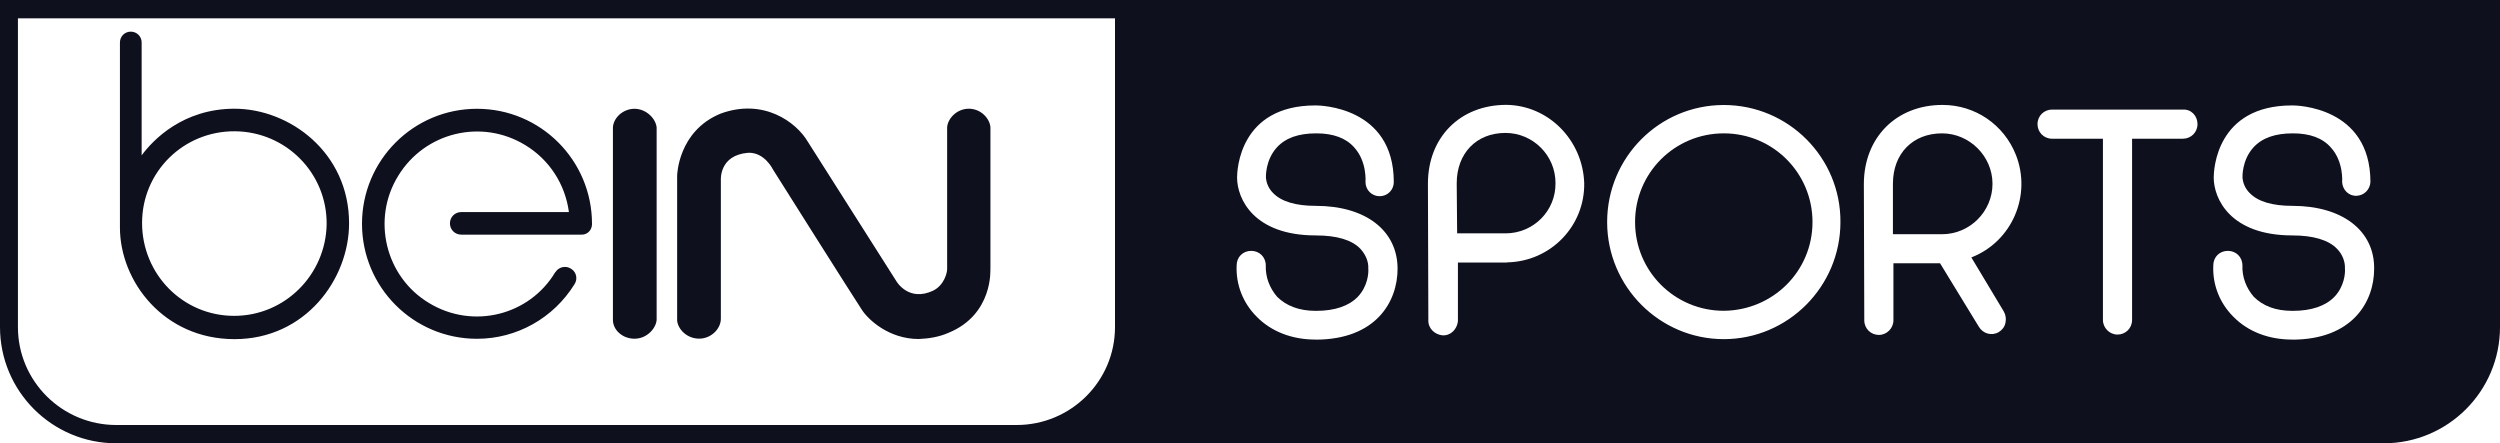
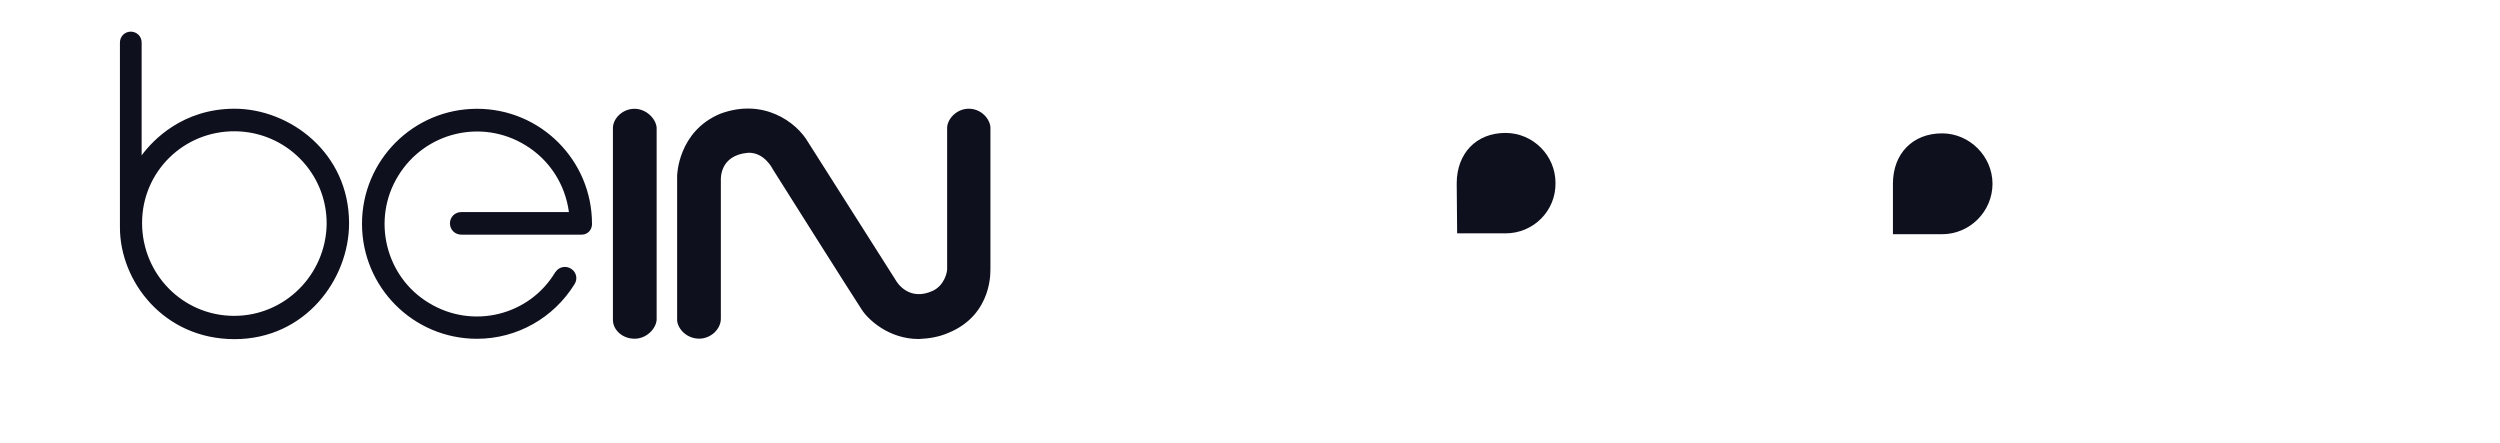
<svg xmlns="http://www.w3.org/2000/svg" id="Calque_2" data-name="Calque 2" viewBox="0 0 350 62.07">
  <defs>
    <style>
      .cls-1 {
        fill: #0e101e;
        stroke-width: 0px;
      }
    </style>
  </defs>
  <g id="Calque_1-2" data-name="Calque 1">
    <g>
      <path class="cls-1" d="M32.84,15.22c-7.23,0-11.43,4.38-13.01,6.53V5.95c0-.88-.7-1.52-1.52-1.52-.88,0-1.52.7-1.52,1.52v25.9c0,7.52,6.12,15.63,16.04,15.63s16.04-8.4,16.04-16.22c0-9.92-8.34-16.04-16.04-16.04ZM32.78,44.22c-7.18,0-12.89-5.83-12.89-13.01s5.83-12.89,13.01-12.83c7.12.06,12.89,5.83,12.83,13.01-.12,7.06-5.83,12.83-12.95,12.83ZM79.68,29.69h-15.11c-.88,0-1.58.7-1.58,1.58s.7,1.58,1.58,1.58h16.74c.82.06,1.52-.52,1.57-1.4v-.12c0-8.87-7.18-16.1-16.1-16.1s-16.1,7.23-16.1,16.1,7.17,16.1,16.1,16.1c5.6,0,10.73-2.92,13.65-7.64.47-.7.29-1.69-.47-2.16-.7-.47-1.69-.29-2.16.41,0,0,0,.06-.06.06-3.62,6.07-11.55,8.05-17.68,4.32-6.12-3.67-8.05-11.73-4.32-17.79,3.73-6.12,11.67-8.05,17.79-4.32,3.38,2.04,5.6,5.48,6.12,9.39h0ZM88.84,47.42c1.69,0,2.98-1.4,3.09-2.62v-26.95c-.12-1.23-1.4-2.57-3.03-2.62h-.06c-1.69,0-2.98,1.34-3.03,2.62v26.95c0,1.34,1.28,2.62,3.03,2.62h0ZM138.66,37.68v-19.89c-.12-1.23-1.34-2.57-3.03-2.57s-2.97,1.4-3.03,2.62v19.83c0,.52-.41,2.27-1.98,3.03-3.38,1.58-5.07-1.23-5.13-1.34l-12.37-19.48c-1.63-2.8-6.24-6.18-12.25-3.97-5.95,2.45-6.07,8.63-6.07,8.69v20.3c.12,1.17,1.34,2.51,3.09,2.51,1.63,0,3.03-1.34,3.03-2.8v-19.37c0-.12-.23-3.5,3.79-3.85,2.33-.12,3.5,2.33,3.5,2.33.47.76,11.26,17.85,12.42,19.6.88,1.4,3.79,4.14,7.99,4.14,1.46-.06,2.86-.29,4.2-.88,6.24-2.57,5.83-8.87,5.83-8.93Z" />
      <g>
        <path class="cls-1" d="M210.76,18.61c-4.08,0-6.82,2.86-6.82,7.06l.06,7h6.77c3.91,0,7.06-3.15,7-7.06,0-3.85-3.15-7-7-7Z" />
-         <path class="cls-1" d="M241.33,18.67c-6.88,0-12.42,5.54-12.42,12.42s5.54,12.42,12.42,12.42c6.88-.06,12.42-5.54,12.42-12.42s-5.54-12.42-12.42-12.42Z" />
        <path class="cls-1" d="M271.89,18.67c-4.08,0-6.88,2.8-6.88,7.06v7.06h6.88c3.91,0,7.06-3.21,7.06-7.06s-3.21-7.06-7.06-7.06Z" />
-         <path class="cls-1" d="M0,0v45.79c0,8.98,7.29,16.27,16.28,16.27h317.45c8.98,0,16.27-7.29,16.27-16.27V0H0ZM156.1,45.79c0,7.58-6.18,13.71-13.77,13.71H16.28c-7.58,0-13.77-6.12-13.77-13.71V2.57h153.59v43.22ZM184.16,47.54c-3.27,0-6.18-1.11-8.23-3.21-1.92-1.92-2.92-4.49-2.8-7.17,0-1.17.88-2.04,2.04-2.04s2.04.88,2.04,2.04c-.06,1.63.53,3.15,1.58,4.38,1.28,1.28,3.09,1.98,5.42,1.98h.06c2.62,0,4.61-.7,5.83-1.98,1.4-1.46,1.52-3.38,1.46-3.91.06-1.05-.41-2.04-1.11-2.8-1.17-1.23-3.27-1.87-6.24-1.87-8.69,0-11.02-5.13-11.02-8.11,0-1.05.35-10.09,10.97-10.09h.06c.47,0,10.91.12,10.91,10.73,0,1.11-.88,1.98-1.98,1.98s-1.98-.88-1.98-1.98c0-.06.23-2.86-1.57-4.84-1.17-1.34-2.98-1.98-5.31-1.98-2.51,0-4.32.64-5.54,1.98-1.63,1.81-1.52,4.14-1.52,4.2.06.82.41,1.58.99,2.16,1.17,1.22,3.21,1.81,6.01,1.81,6.94,0,11.43,3.44,11.43,8.81,0,4.61-3.03,9.92-11.49,9.92ZM210.99,36.75h-6.88v8.22c-.12,1.11-.99,2.04-2.16,1.98-1.11-.12-2.04-.99-1.98-2.16l-.06-19.08c0-6.53,4.55-11.03,10.97-11.03,5.89.06,10.68,4.9,10.91,10.91.12,6.07-4.72,11.03-10.79,11.14ZM241.33,47.48c-8.98,0-16.33-7.35-16.33-16.39s7.29-16.39,16.33-16.39,16.39,7.35,16.33,16.39c0,9.04-7.35,16.39-16.33,16.39ZM280.53,43.63c.29.47.35,1.05.23,1.58-.12.58-.47.99-.93,1.28-.99.58-2.22.23-2.8-.76l-5.42-8.87h-6.53v7.99c0,1.11-.93,2.04-2.04,2.04s-2.04-.88-2.04-2.04l-.06-19.08c0-6.47,4.49-11.08,11.02-11.08,4.55,0,8.58,2.74,10.27,7,2.22,5.66-.53,12.13-6.24,14.35l4.55,7.58ZM305.61,19.42h-7.12v25.38c0,1.17-.93,2.04-2.04,2.04s-2.04-.93-2.04-2.04v-25.38h-7.12c-1.17,0-2.04-.93-2.04-2.04,0-1.17.93-2.04,2.04-2.04h18.32c1.17-.06,2.04.88,2.04,2.04s-.93,2.04-2.04,2.04ZM320.89,47.54c-3.27,0-6.18-1.11-8.23-3.21-1.92-1.92-2.92-4.49-2.8-7.17,0-1.17.88-2.04,2.04-2.04s2.04.88,2.04,2.04c-.06,1.63.53,3.15,1.58,4.38,1.28,1.28,3.03,1.98,5.42,1.98h.06c2.62,0,4.61-.7,5.83-1.98,1.4-1.46,1.52-3.38,1.46-3.91.06-1.05-.41-2.1-1.11-2.8-1.17-1.23-3.33-1.87-6.24-1.87-8.69,0-11.02-5.13-11.02-8.11,0-1.05.35-10.09,10.97-10.09h.06c.47,0,10.91.12,10.91,10.73-.06,1.05-.88,1.87-1.92,1.92-1.11.06-1.98-.82-2.04-1.92,0-.06.23-2.86-1.58-4.84-1.17-1.34-2.97-1.98-5.31-1.98-2.51,0-4.32.64-5.54,1.98-1.63,1.81-1.52,4.14-1.52,4.2.06.82.41,1.58.99,2.16,1.17,1.22,3.21,1.81,6.01,1.81,6.94,0,11.49,3.44,11.43,8.81,0,4.61-3.03,9.92-11.49,9.92Z" />
      </g>
    </g>
  </g>
</svg>